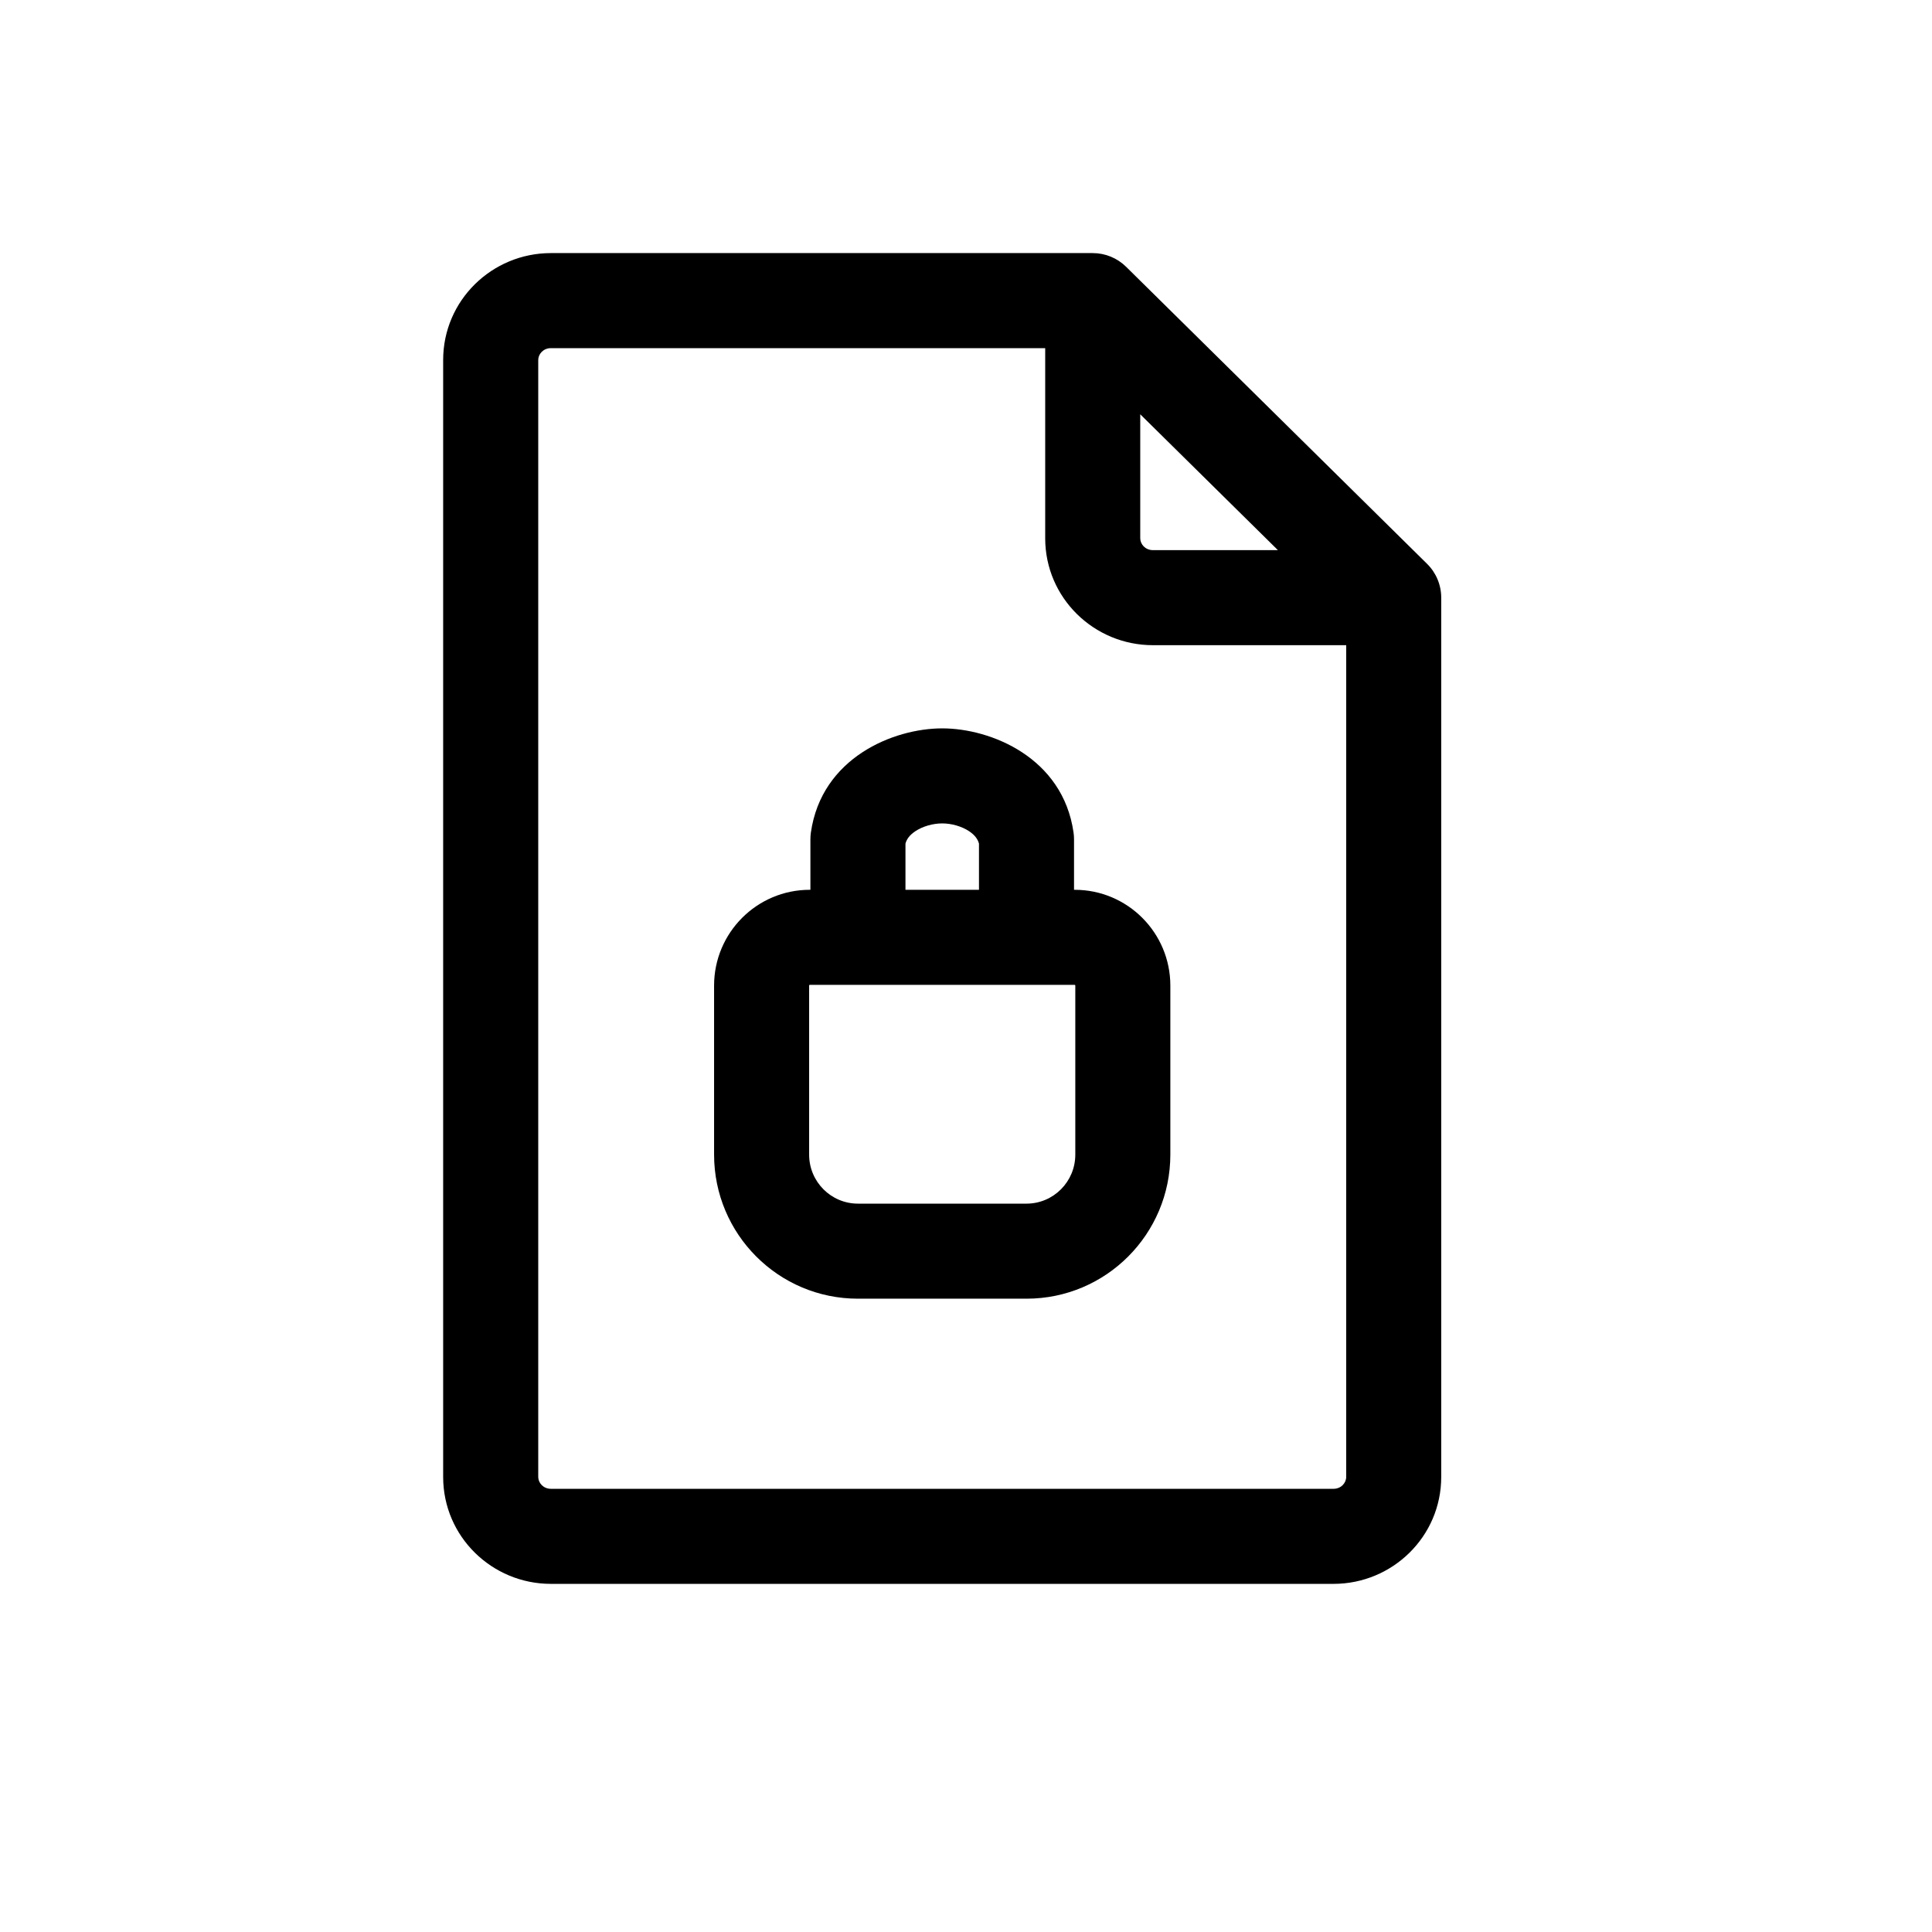
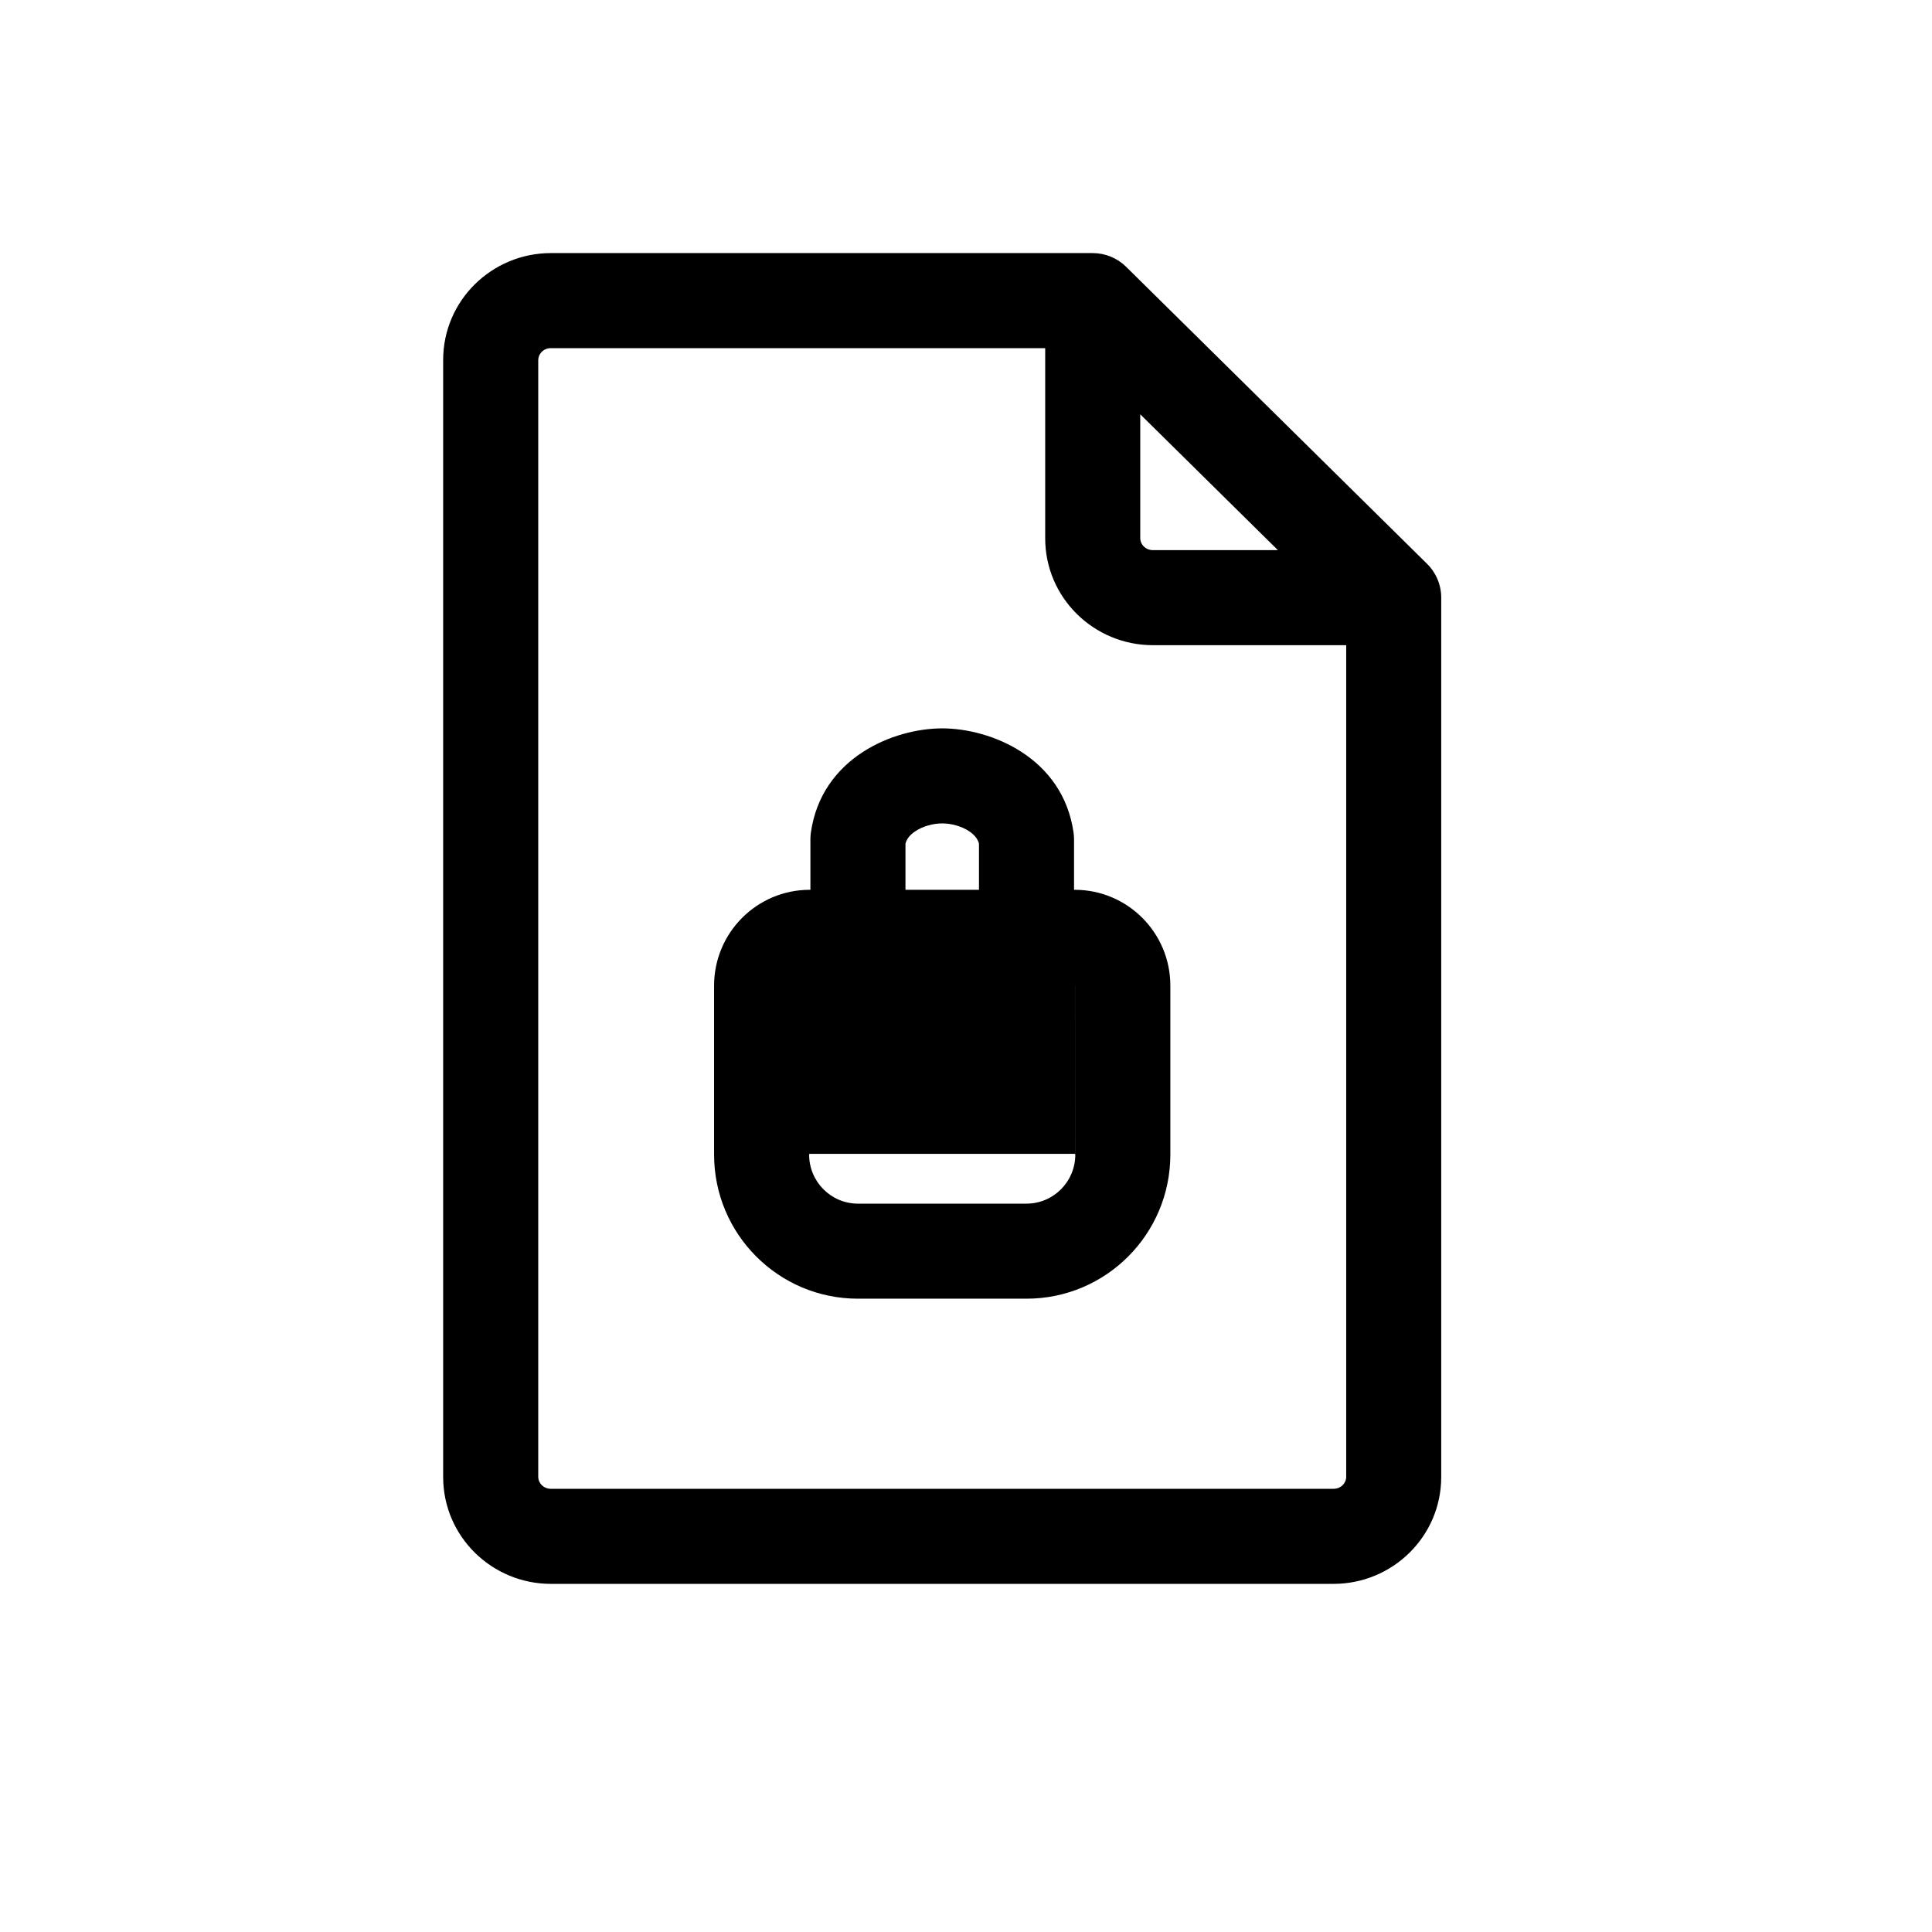
<svg xmlns="http://www.w3.org/2000/svg" fill="#000000" width="800px" height="800px" version="1.1" viewBox="144 144 512 512">
-   <path d="m442.43 214.7c-2.359-2.324-5.535-3.629-8.848-3.629h-143.59c-15.609 0-28.551 12.531-28.551 28.34v295.99c0 15.809 12.941 28.34 28.551 28.34h207.4c15.609 0 28.547-12.531 28.547-28.34v-233.01c0-3.371-1.348-6.602-3.746-8.965zm3.746 39.09v32.852c0 1.582 1.348 3.148 3.359 3.148h33.121zm54.582 61.191h-51.223c-15.609 0-28.547-12.531-28.547-28.34v-50.379h-130.99c-2.012 0-3.359 1.566-3.359 3.148v295.99c0 1.582 1.348 3.148 3.359 3.148h207.4c2.012 0 3.359-1.566 3.359-3.148zm-97.32 52.586v12.238h-19.48v-12.238c0.316-1.176 1.078-2.254 2.586-3.266 1.949-1.305 4.656-2.09 7.152-2.09 2.5 0 5.207 0.785 7.156 2.09 1.508 1.012 2.269 2.09 2.586 3.266zm-44.672 12.238v-13.398c0-0.594 0.043-1.188 0.125-1.777 2.832-19.871 21.922-27.605 34.805-27.605 12.887 0 31.977 7.734 34.805 27.605 0.086 0.59 0.129 1.184 0.129 1.777v13.398h0.168c14.035 0 25.355 11.398 25.355 25.391v44.785c0 21.059-17.035 38.184-38.121 38.184h-44.668c-21.086 0-38.125-17.125-38.125-38.184v-44.785c0-13.992 11.324-25.391 25.359-25.391zm70.191 25.332s0.008 0.027 0.008 0.059v44.785c0 7.207-5.82 12.996-12.934 12.996h-44.668c-7.113 0-12.934-5.789-12.934-12.996v-44.785c0-0.031 0.004-0.059 0.004-0.059l0.008-0.023s0.023-0.043 0.051-0.07c0.023-0.023 0.055-0.039 0.055-0.039s0.027-0.008 0.051-0.008h70.199c0.023 0 0.039 0.004 0.039 0.004s0.043 0.02 0.066 0.043c0.027 0.027 0.047 0.07 0.047 0.07z" fill-rule="evenodd" />
+   <path d="m442.43 214.7c-2.359-2.324-5.535-3.629-8.848-3.629h-143.59c-15.609 0-28.551 12.531-28.551 28.34v295.99c0 15.809 12.941 28.34 28.551 28.34h207.4c15.609 0 28.547-12.531 28.547-28.34v-233.01c0-3.371-1.348-6.602-3.746-8.965zm3.746 39.09v32.852c0 1.582 1.348 3.148 3.359 3.148h33.121zm54.582 61.191h-51.223c-15.609 0-28.547-12.531-28.547-28.34v-50.379h-130.99c-2.012 0-3.359 1.566-3.359 3.148v295.99c0 1.582 1.348 3.148 3.359 3.148h207.4c2.012 0 3.359-1.566 3.359-3.148zm-97.32 52.586v12.238h-19.48v-12.238c0.316-1.176 1.078-2.254 2.586-3.266 1.949-1.305 4.656-2.09 7.152-2.09 2.5 0 5.207 0.785 7.156 2.09 1.508 1.012 2.269 2.09 2.586 3.266zm-44.672 12.238v-13.398c0-0.594 0.043-1.188 0.125-1.777 2.832-19.871 21.922-27.605 34.805-27.605 12.887 0 31.977 7.734 34.805 27.605 0.086 0.59 0.129 1.184 0.129 1.777v13.398h0.168c14.035 0 25.355 11.398 25.355 25.391v44.785c0 21.059-17.035 38.184-38.121 38.184h-44.668c-21.086 0-38.125-17.125-38.125-38.184v-44.785c0-13.992 11.324-25.391 25.359-25.391zm70.191 25.332s0.008 0.027 0.008 0.059v44.785c0 7.207-5.82 12.996-12.934 12.996h-44.668c-7.113 0-12.934-5.789-12.934-12.996c0-0.031 0.004-0.059 0.004-0.059l0.008-0.023s0.023-0.043 0.051-0.07c0.023-0.023 0.055-0.039 0.055-0.039s0.027-0.008 0.051-0.008h70.199c0.023 0 0.039 0.004 0.039 0.004s0.043 0.02 0.066 0.043c0.027 0.027 0.047 0.07 0.047 0.07z" fill-rule="evenodd" />
</svg>